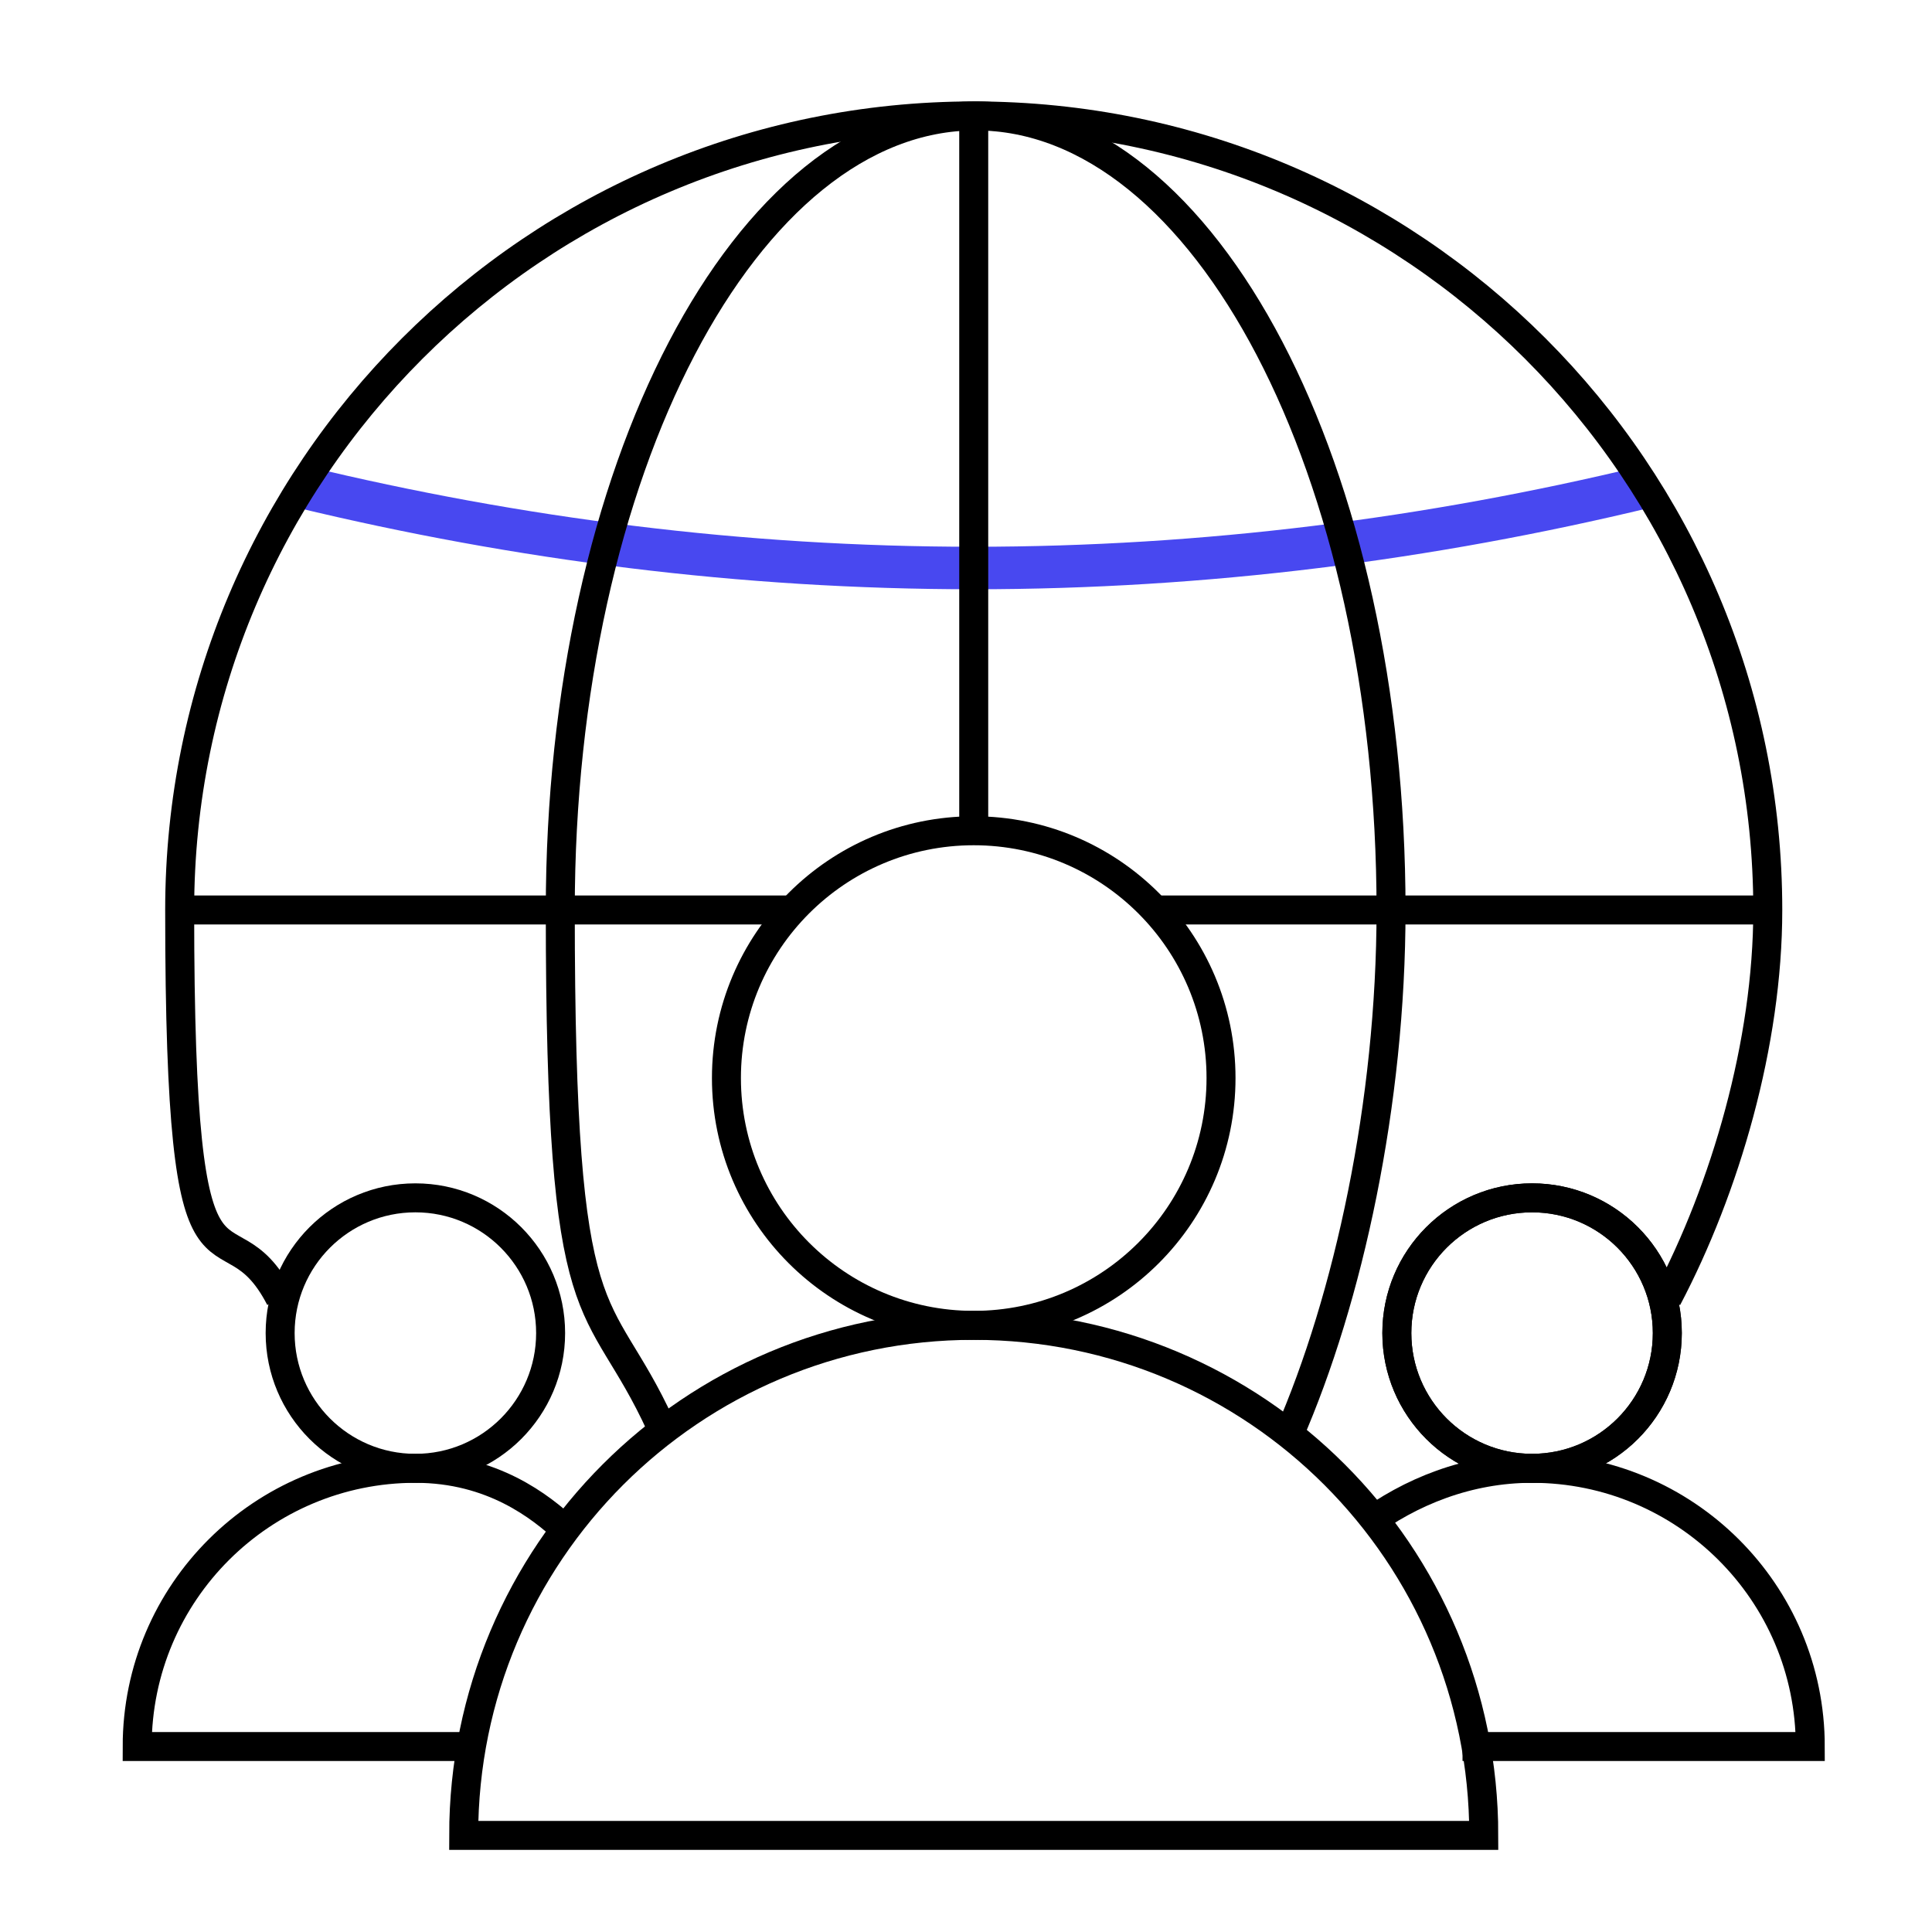
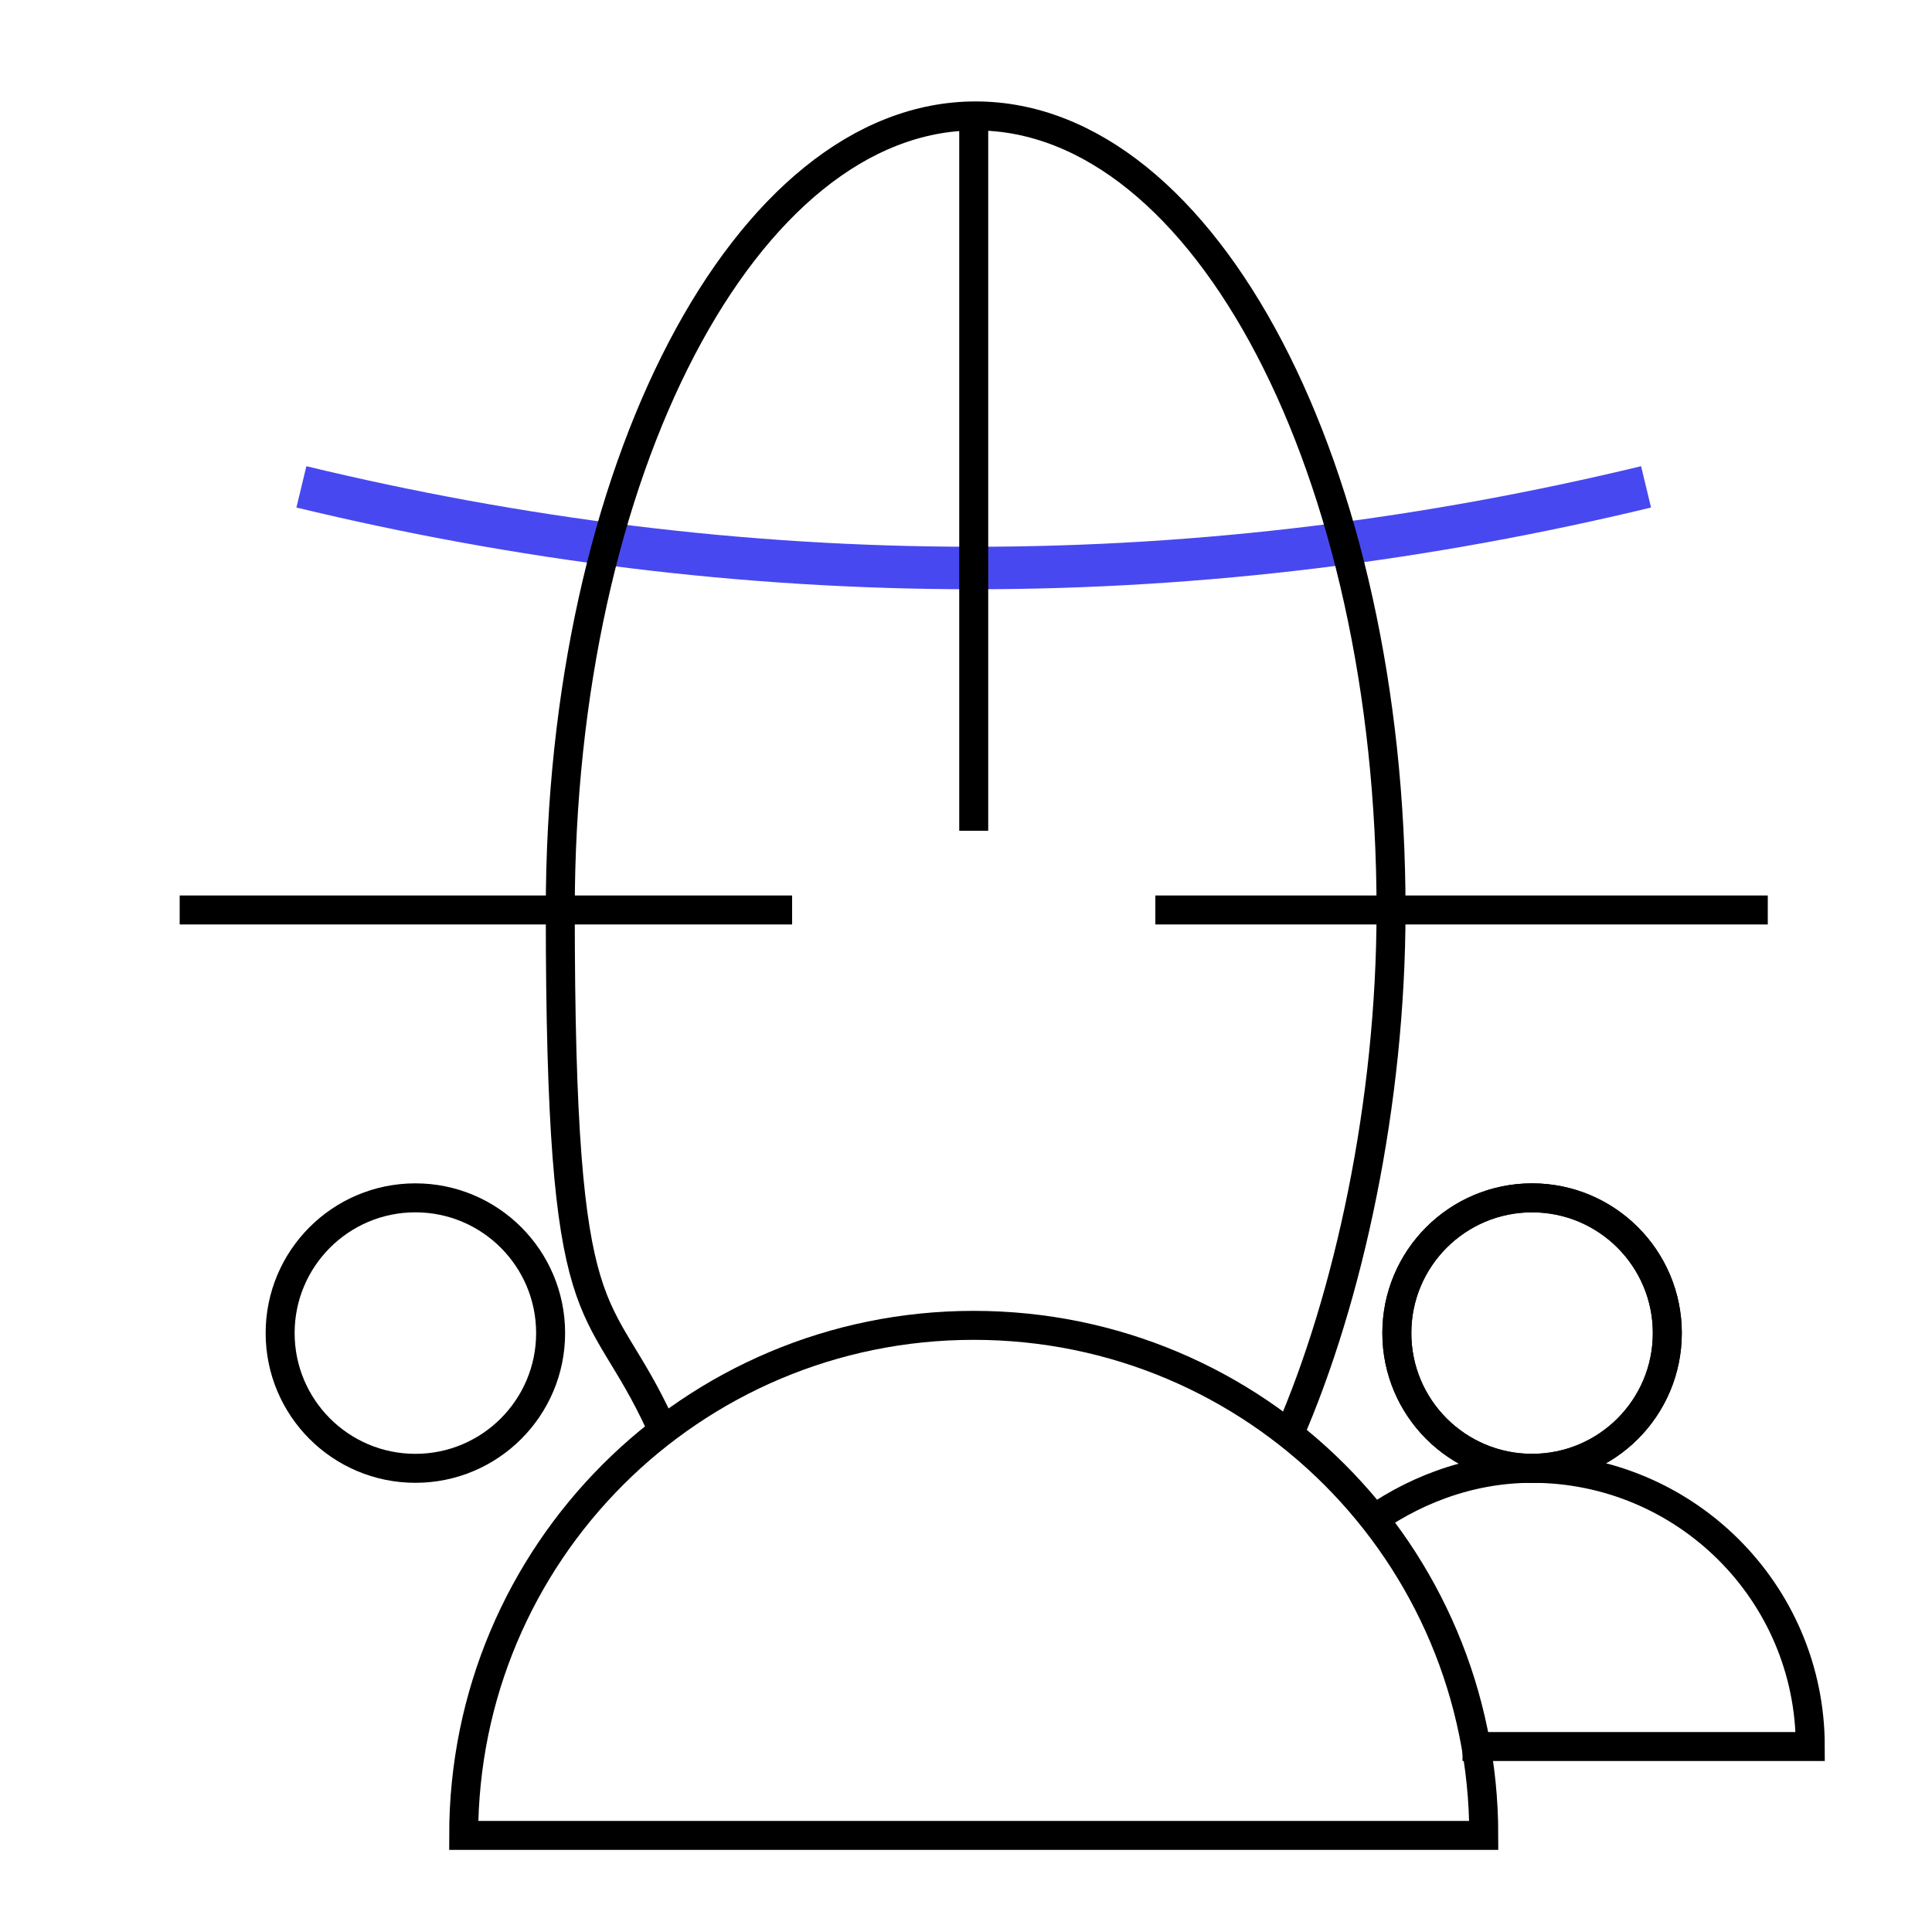
<svg xmlns="http://www.w3.org/2000/svg" id="Layer_1" version="1.1" viewBox="0 0 100 100">
  <defs>
    <style>
      .st0 {
        stroke: #4848f0;
        stroke-width: 2.2px;
      }

      .st0, .st1 {
        fill: none;
        stroke-miterlimit: 10;
      }

      .st1 {
        stroke: #000;
        stroke-width: 1.5px;
      }
    </style>
  </defs>
  <g>
    <path class="st0" d="M15.6,25.2c11.2,2.7,22.8,4.2,34.8,4.2s23.6-1.5,34.8-4.2" />
-     <path class="st1" d="M86.3,67.2c3-5.7,5.2-13.2,5.2-20.1,0-22.7-18.4-41.1-41.1-41.1S9.3,24.4,9.3,47.1s2.3,14.5,5.2,20.1" />
    <path class="st1" d="M66.7,74.3c3.1-7.1,5.3-17.2,5.3-27.2,0-22.7-9.6-41.1-21.5-41.1s-21.5,18.4-21.5,41.1,1.9,19.5,5.2,26.7" />
    <line class="st1" x1="59.8" y1="47.1" x2="91.5" y2="47.1" />
    <line class="st1" x1="9.3" y1="47.1" x2="41" y2="47.1" />
    <line class="st1" x1="50.4" y1="5.9" x2="50.4" y2="43" />
  </g>
  <circle class="st1" cx="79.3" cy="69" r="7" />
  <g>
    <g>
      <circle class="st1" cx="21.5" cy="69" r="7" />
-       <path class="st1" d="M29.3,79.2c-1.3-1.2-3.8-3.2-7.8-3.2-7.9,0-14.4,6.4-14.4,14.4h17.6" />
    </g>
    <g>
      <circle class="st1" cx="79.3" cy="69" r="7" />
      <path class="st1" d="M70.6,79c2.4-1.8,5.4-3,8.7-3,7.9,0,14.4,6.4,14.4,14.4h-18" />
    </g>
  </g>
  <g>
-     <circle class="st1" cx="50.4" cy="55.8" r="12.8" />
    <path class="st1" d="M50.4,68.6c-14.6,0-26.4,11.8-26.4,26.4h52.8c0-14.6-11.8-26.4-26.4-26.4h0Z" />
  </g>
</svg>